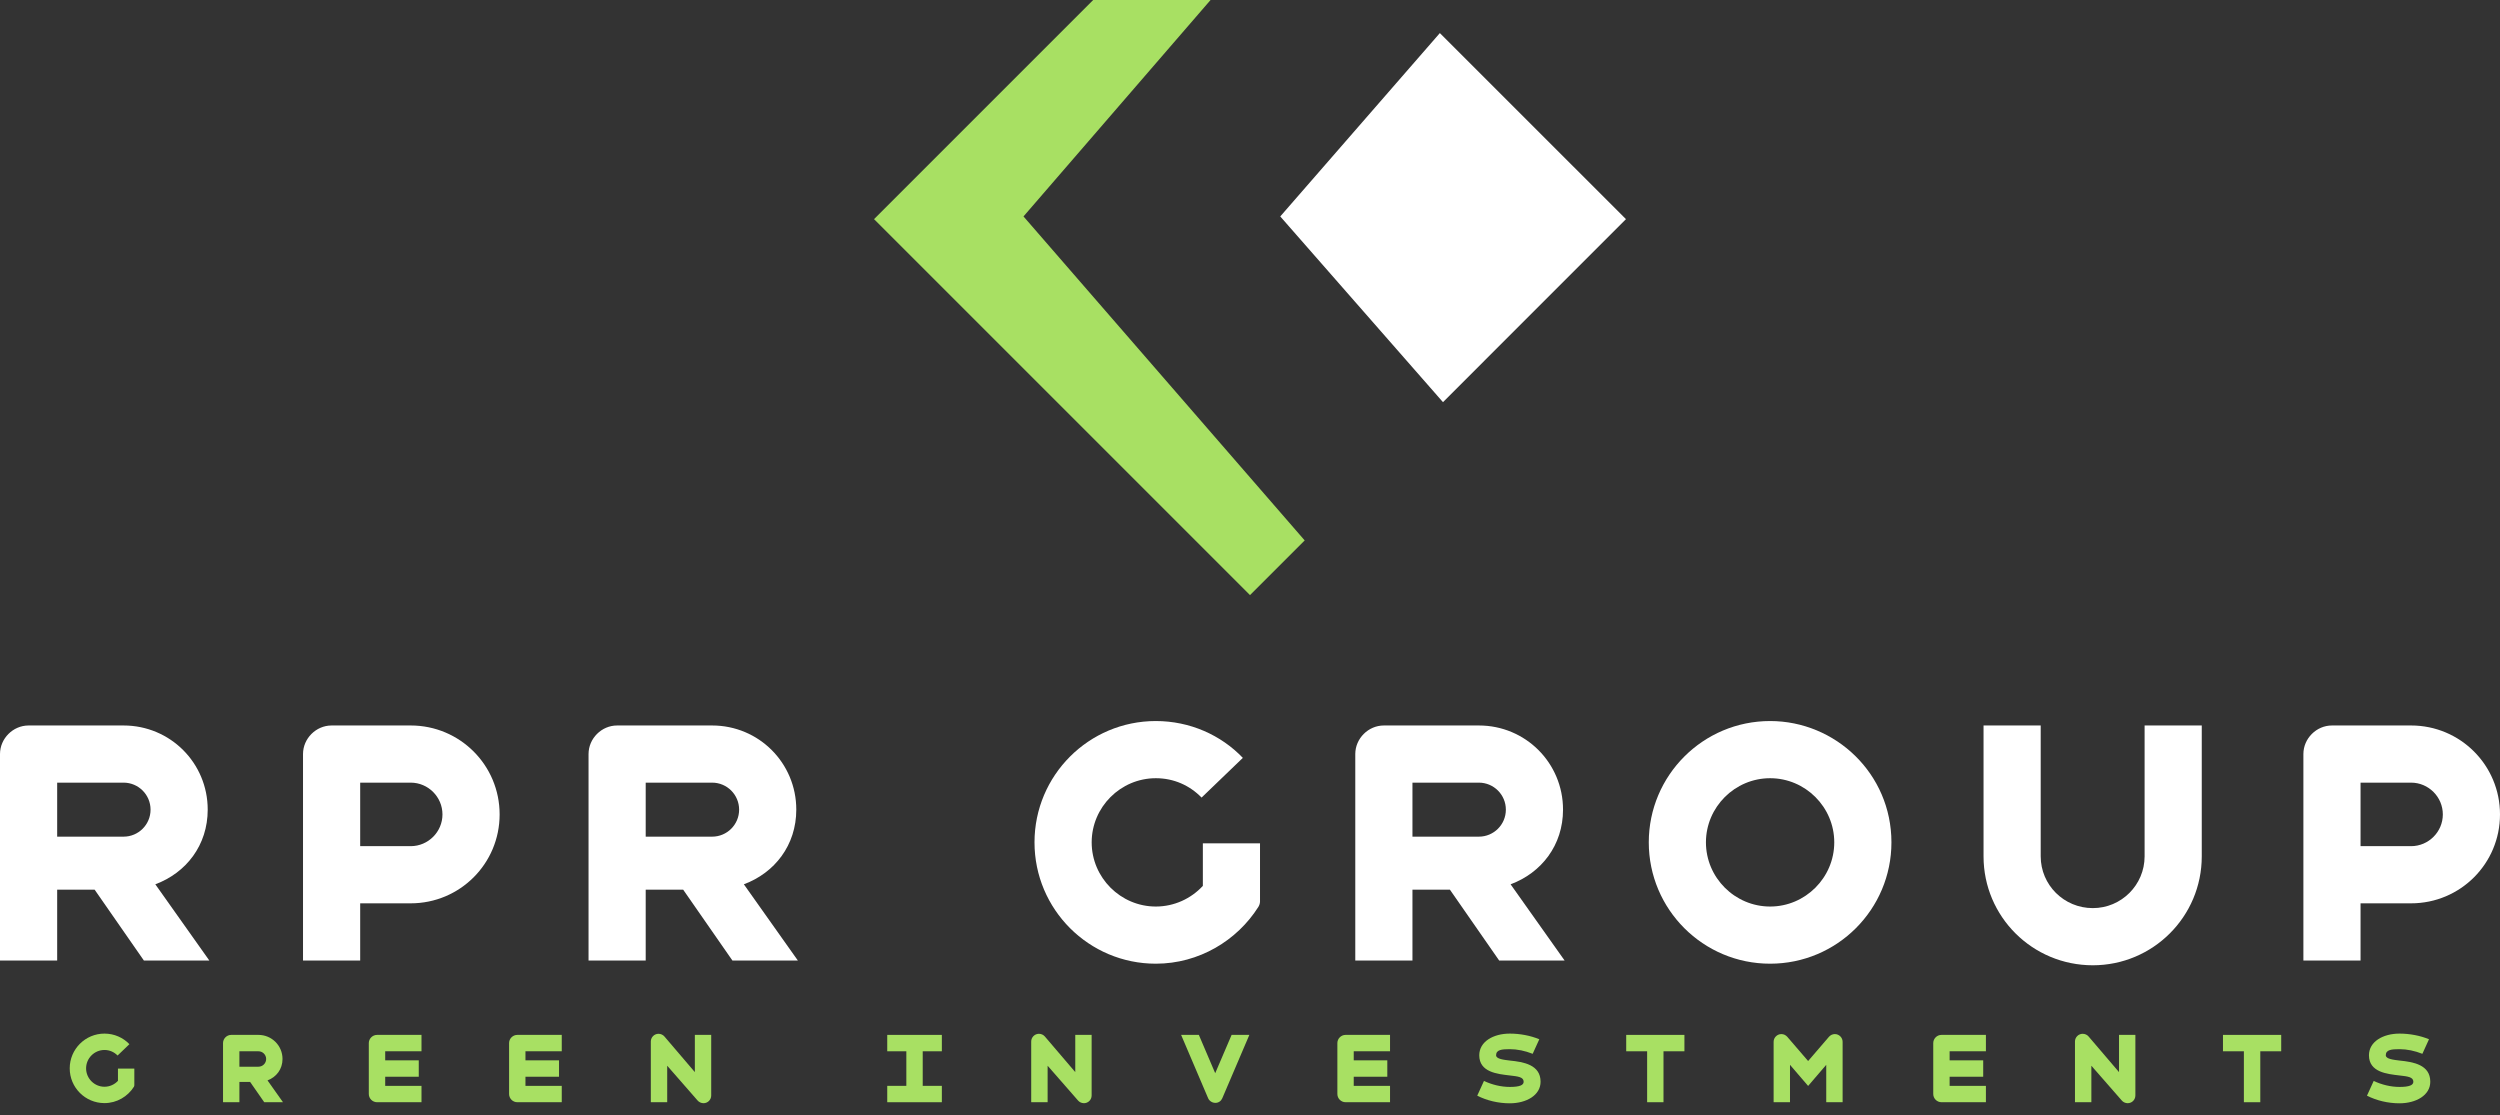
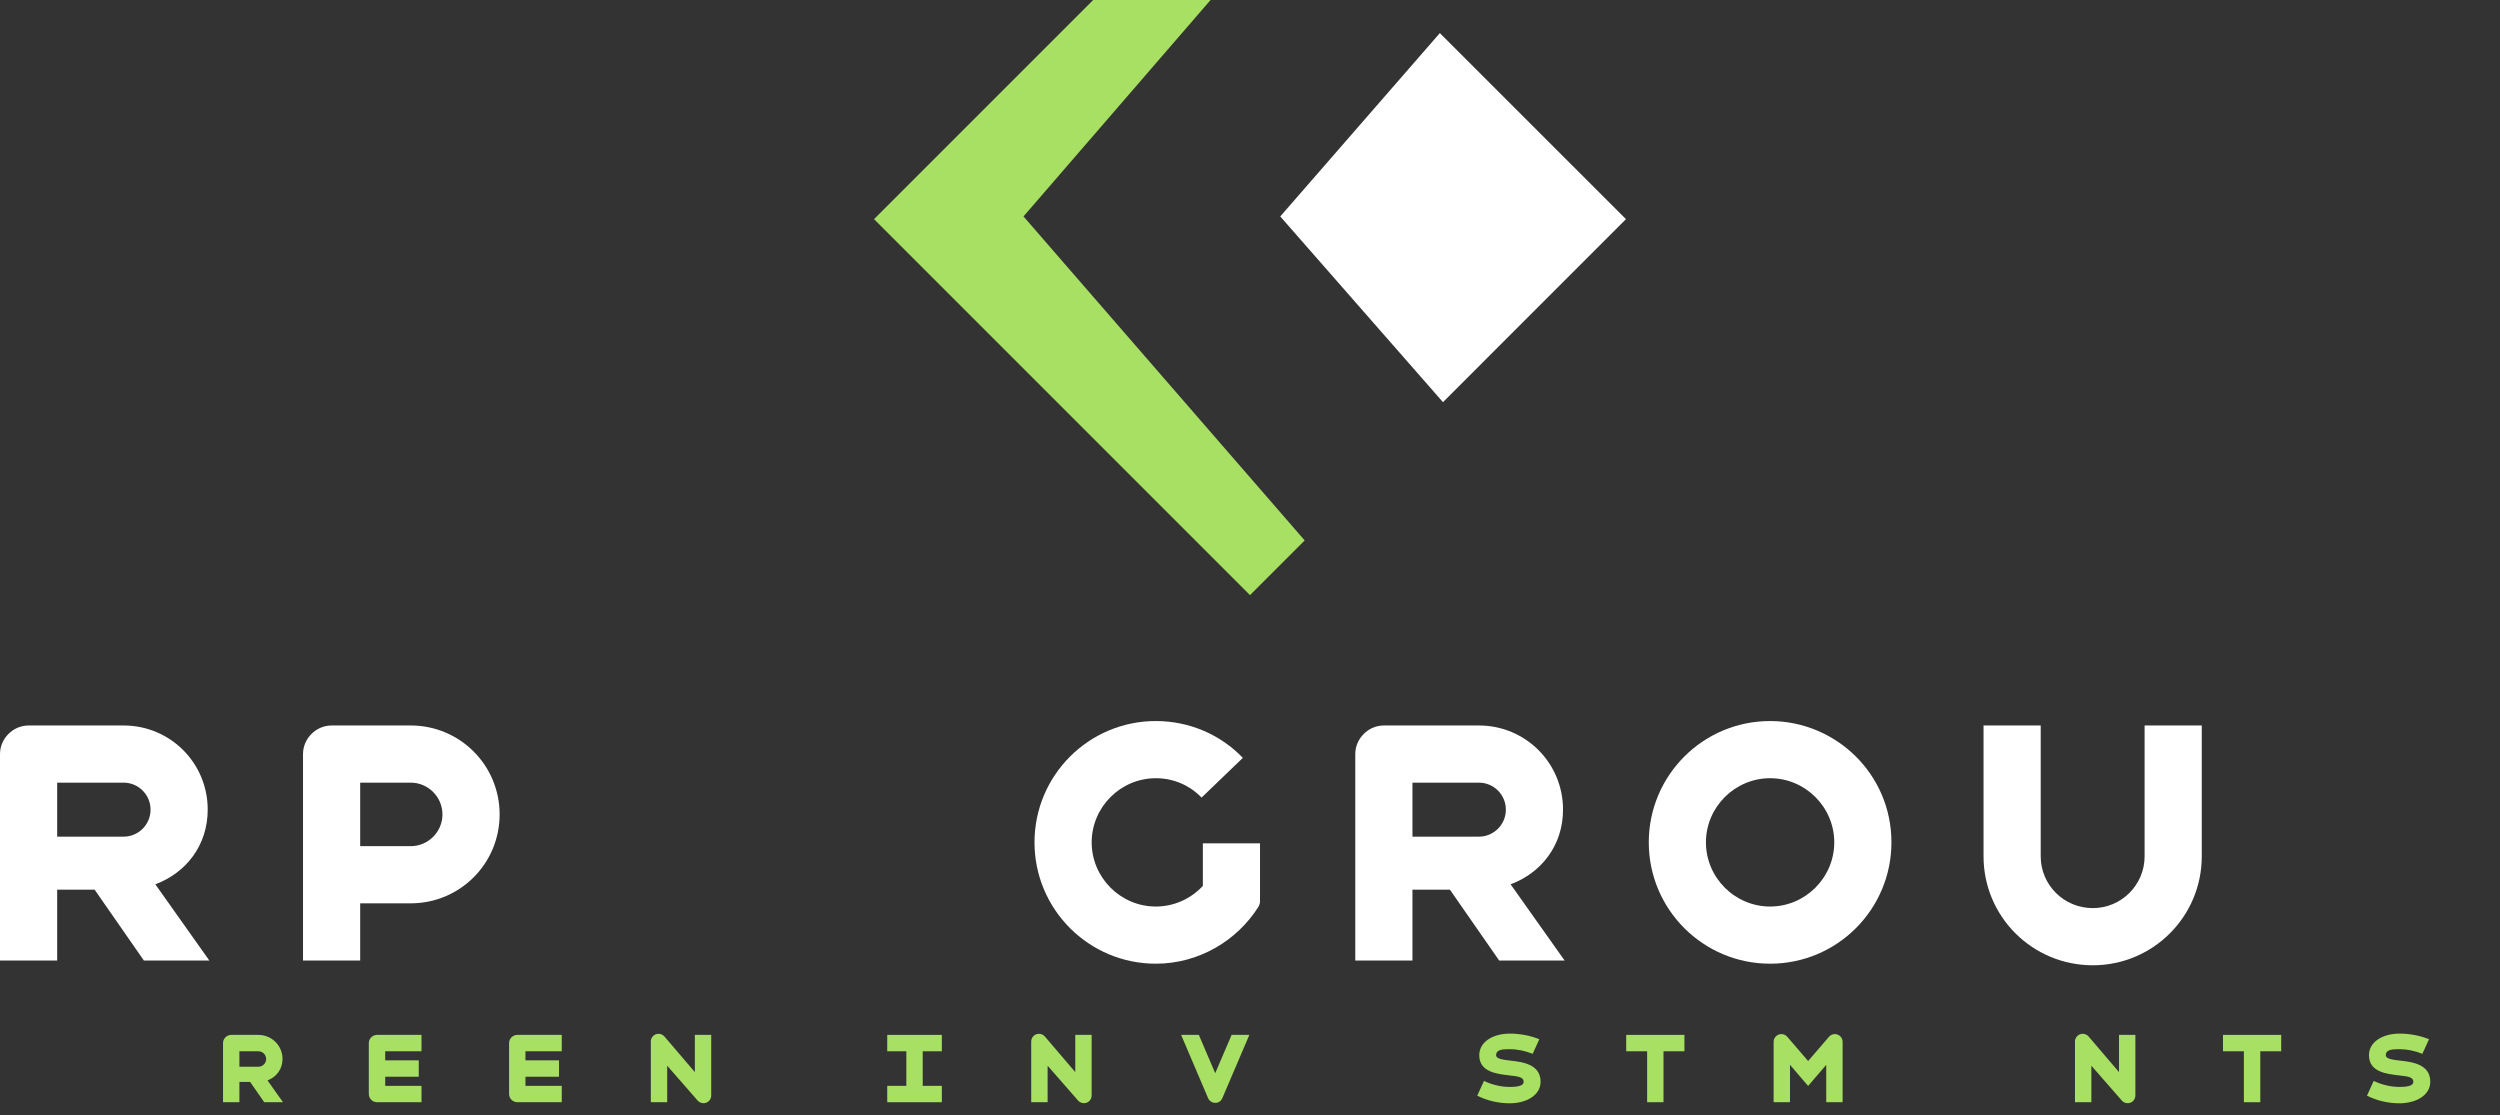
<svg xmlns="http://www.w3.org/2000/svg" width="100%" height="100%" viewBox="0 0 213 95" version="1.1" xml:space="preserve" style="fill-rule:evenodd;clip-rule:evenodd;stroke-linejoin:round;stroke-miterlimit:2;">
  <rect x="0" y="0" width="213" height="95" fill="#333333" stroke="none" />
  <g>
    <g>
-       <path d="M10.05,91.048l0,1.038c-0.288,0.312 -0.7,0.505 -1.149,0.505c-0.861,-0 -1.566,-0.706 -1.566,-1.567c-0,-0.861 0.705,-1.566 1.566,-1.566c0.441,-0 0.829,0.179 1.117,0.473l1.007,-0.967c-0.534,-0.56 -1.295,-0.901 -2.124,-0.901c-1.635,-0 -2.961,1.326 -2.961,2.961c0,1.638 1.326,2.961 2.961,2.961c1.054,0 1.986,-0.565 2.504,-1.387c0.023,-0.039 0.04,-0.084 0.04,-0.132l0,-1.418l-1.395,-0Z" style="fill:#a8e063;fill-rule:nonzero;" />
      <path d="M22.512,93.909l1.598,-0l-1.318,-1.86c0.753,-0.28 1.278,-0.953 1.278,-1.822c0,-1.139 -0.913,-2.054 -2.055,-2.054l-2.316,-0c-0.38,-0 -0.697,0.319 -0.697,0.696l-0,5.04l1.395,-0l-0,-1.728l0.913,-0l1.202,1.728Zm-2.115,-4.34l1.618,-0c0.365,-0 0.661,0.293 0.661,0.658c0,0.364 -0.296,0.657 -0.661,0.657l-1.618,0l-0,-1.315Z" style="fill:#a8e063;fill-rule:nonzero;" />
      <path d="M35.912,89.569l-0,-1.396l-3.79,-0c-0.381,-0 -0.7,0.319 -0.7,0.696l-0,4.343c-0,0.38 0.319,0.697 0.7,0.697l3.79,-0l-0,-1.395l-3.093,-0l-0,-0.777l2.86,0l0,-1.395l-2.86,0l-0,-0.773l3.093,-0Z" style="fill:#a8e063;fill-rule:nonzero;" />
      <path d="M47.861,89.569l0,-1.396l-3.79,-0c-0.38,-0 -0.697,0.319 -0.697,0.696l-0,4.343c-0,0.38 0.317,0.697 0.697,0.697l3.79,-0l0,-1.395l-3.092,-0l-0,-0.777l2.86,0l-0,-1.395l-2.86,0l-0,-0.773l3.092,-0Z" style="fill:#a8e063;fill-rule:nonzero;" />
      <path d="M59.201,88.173l0,3.171l-2.588,-3.031c-0.117,-0.14 -0.305,-0.234 -0.505,-0.234c-0.365,0 -0.658,0.296 -0.658,0.657l0,5.173l1.395,-0l-0,-3.109l2.588,2.961c0.109,0.131 0.304,0.232 0.505,0.232c0.365,0 0.657,-0.293 0.657,-0.658l0,-5.162l-1.394,-0Z" style="fill:#a8e063;fill-rule:nonzero;" />
      <path d="M80.245,89.569l-0,-1.396l-4.652,-0l0,1.396l1.627,-0l0,2.945l-1.627,-0l0,1.395l4.652,-0l-0,-1.395l-1.63,-0l0,-2.945l1.63,-0Z" style="fill:#a8e063;fill-rule:nonzero;" />
      <path d="M91.613,88.173l-0,3.171l-2.588,-3.031c-0.117,-0.14 -0.304,-0.234 -0.505,-0.234c-0.364,0 -0.661,0.296 -0.661,0.657l0,5.173l1.398,-0l0,-3.109l2.589,2.961c0.108,0.131 0.301,0.232 0.504,0.232c0.365,0 0.657,-0.293 0.657,-0.658l0,-5.162l-1.394,-0Z" style="fill:#a8e063;fill-rule:nonzero;" />
      <path d="M104.933,88.173l-1.397,3.264l-1.394,-3.264l-1.511,-0l2.301,5.395c0.103,0.232 0.343,0.396 0.62,0.396c0.28,0 0.489,-0.164 0.589,-0.396l2.304,-5.395l-1.512,-0Z" style="fill:#a8e063;fill-rule:nonzero;" />
-       <path d="M118.431,89.569l-0,-1.396l-3.79,-0c-0.381,-0 -0.697,0.319 -0.697,0.696l-0,4.343c-0,0.38 0.316,0.697 0.697,0.697l3.79,-0l-0,-1.395l-3.093,-0l-0,-0.777l2.861,0l-0,-1.395l-2.861,0l-0,-0.773l3.093,-0Z" style="fill:#a8e063;fill-rule:nonzero;" />
      <path d="M128.637,94.001c1.403,0 2.62,-0.681 2.62,-1.836c0,-1.457 -1.466,-1.69 -2.62,-1.806c-0.52,-0.064 -1.17,-0.132 -1.17,-0.449c0,-0.473 0.481,-0.521 1.17,-0.521c0.629,0 1.302,0.14 1.947,0.396l0.565,-1.241c-0.745,-0.309 -1.643,-0.481 -2.512,-0.481c-1.419,-0 -2.604,0.69 -2.604,1.847c0,1.447 1.551,1.595 2.604,1.719c0.697,0.079 1.178,0.132 1.178,0.536c0,0.293 -0.348,0.441 -1.178,0.441c-0.744,0 -1.51,-0.184 -2.203,-0.512l-0.573,1.257c0.821,0.418 1.791,0.65 2.776,0.65Z" style="fill:#a8e063;fill-rule:nonzero;" />
      <path d="M143.513,88.173l-4.96,-0l-0,1.396l1.783,-0l-0,4.34l1.394,-0l0,-4.34l1.783,-0l0,-1.396Z" style="fill:#a8e063;fill-rule:nonzero;" />
      <path d="M156.329,88.103c-0.201,-0 -0.377,0.093 -0.502,0.232l-1.775,2.064l-1.777,-2.064c-0.124,-0.139 -0.301,-0.232 -0.502,-0.232c-0.364,-0 -0.661,0.301 -0.661,0.658l0,5.148l1.395,-0l0,-3.186l1.545,1.799l1.543,-1.799l-0,3.186l1.395,-0l-0,-5.148c-0,-0.357 -0.296,-0.658 -0.661,-0.658Z" style="fill:#a8e063;fill-rule:nonzero;" />
-       <path d="M169.2,89.569l0,-1.396l-3.79,-0c-0.38,-0 -0.697,0.319 -0.697,0.696l0,4.343c0,0.38 0.317,0.697 0.697,0.697l3.79,-0l0,-1.395l-3.092,-0l-0,-0.777l2.861,0l-0,-1.395l-2.861,0l-0,-0.773l3.092,-0Z" style="fill:#a8e063;fill-rule:nonzero;" />
      <path d="M180.54,88.173l0,3.171l-2.588,-3.031c-0.117,-0.14 -0.304,-0.234 -0.505,-0.234c-0.364,0 -0.66,0.296 -0.66,0.657l-0,5.173l1.397,-0l0,-3.109l2.589,2.961c0.108,0.131 0.301,0.232 0.504,0.232c0.365,0 0.657,-0.293 0.657,-0.658l0,-5.162l-1.394,-0Z" style="fill:#a8e063;fill-rule:nonzero;" />
      <path d="M194.359,88.173l-4.962,-0l-0,1.396l1.782,-0l0,4.34l1.398,-0l0,-4.34l1.782,-0l0,-1.396Z" style="fill:#a8e063;fill-rule:nonzero;" />
      <path d="M204.439,94.001c1.406,0 2.621,-0.681 2.621,-1.836c-0,-1.457 -1.464,-1.69 -2.621,-1.806c-0.518,-0.064 -1.17,-0.132 -1.17,-0.449c-0,-0.473 0.481,-0.521 1.17,-0.521c0.629,0 1.302,0.14 1.947,0.396l0.565,-1.241c-0.742,-0.309 -1.643,-0.481 -2.512,-0.481c-1.418,-0 -2.604,0.69 -2.604,1.847c-0,1.447 1.55,1.595 2.604,1.719c0.698,0.079 1.178,0.132 1.178,0.536c0,0.293 -0.349,0.441 -1.178,0.441c-0.742,0 -1.511,-0.184 -2.2,-0.512l-0.573,1.257c0.821,0.418 1.791,0.65 2.773,0.65Z" style="fill:#a8e063;fill-rule:nonzero;" />
    </g>
    <g>
      <path d="M12.259,81.837l5.576,0l-4.602,-6.495c2.626,-0.975 4.464,-3.328 4.464,-6.36c0,-3.978 -3.193,-7.171 -7.171,-7.171l-8.09,-0c-1.326,-0 -2.436,1.109 -2.436,2.435l-0,17.591l4.871,0l-0,-6.035l3.193,0l4.195,6.035Zm-7.388,-15.156l5.655,0c1.273,0 2.301,1.031 2.301,2.301c-0,1.273 -1.028,2.301 -2.301,2.301l-5.655,-0l-0,-4.602Z" style="fill:#fff;fill-rule:nonzero;" />
      <path d="M34.99,61.811l-6.738,-0c-1.326,-0 -2.435,1.109 -2.435,2.435l-0,17.591l4.871,0l-0,-4.873l4.302,-0c4.195,-0 7.578,-3.381 7.578,-7.575c0,-4.195 -3.383,-7.578 -7.578,-7.578Zm0,10.282l-4.302,0l-0,-5.412l4.302,0c1.49,0 2.708,1.218 2.708,2.708c-0,1.487 -1.218,2.704 -2.708,2.704Z" style="fill:#fff;fill-rule:nonzero;" />
-       <path d="M62.402,81.837l5.576,0l-4.601,-6.495c2.625,-0.975 4.467,-3.328 4.467,-6.36c-0,-3.978 -3.194,-7.171 -7.171,-7.171l-8.094,-0c-1.326,-0 -2.435,1.109 -2.435,2.435l-0,17.591l4.87,0l0,-6.035l3.194,0l4.194,6.035Zm-7.388,-15.156l5.659,0c1.269,0 2.3,1.031 2.3,2.301c-0,1.273 -1.031,2.301 -2.3,2.301l-5.659,-0l0,-4.602Z" style="fill:#fff;fill-rule:nonzero;" />
      <path d="M102.483,71.851l-0,3.626c-1.002,1.083 -2.436,1.76 -4.007,1.76c-3.004,-0 -5.465,-2.463 -5.465,-5.468c-0,-3.004 2.461,-5.465 5.465,-5.465c1.542,-0 2.897,0.621 3.898,1.65l3.516,-3.383c-1.865,-1.95 -4.517,-3.138 -7.414,-3.138c-5.709,0 -10.336,4.627 -10.336,10.336c0,5.71 4.627,10.338 10.336,10.338c3.682,0 6.928,-1.976 8.74,-4.844c0.082,-0.135 0.137,-0.299 0.137,-0.46l0,-4.952l-4.87,-0Z" style="fill:#fff;fill-rule:nonzero;" />
      <path d="M127.729,81.837l5.576,0l-4.602,-6.495c2.626,-0.975 4.467,-3.328 4.467,-6.36c-0,-3.978 -3.193,-7.171 -7.171,-7.171l-8.094,-0c-1.326,-0 -2.435,1.109 -2.435,2.435l0,17.591l4.871,0l-0,-6.035l3.193,0l4.195,6.035Zm-7.388,-15.156l5.658,0c1.27,0 2.3,1.031 2.3,2.301c0,1.273 -1.03,2.301 -2.3,2.301l-5.658,-0l-0,-4.602Z" style="fill:#fff;fill-rule:nonzero;" />
      <path d="M150.814,82.107c5.709,0 10.336,-4.628 10.336,-10.338c-0,-5.846 -4.763,-10.336 -10.336,-10.336c-5.71,0 -10.338,4.627 -10.338,10.336c-0,5.71 4.628,10.338 10.338,10.338Zm0,-4.87c-3.006,-0 -5.468,-2.463 -5.468,-5.468c0,-3.004 2.462,-5.465 5.468,-5.465c3.004,-0 5.465,2.461 5.465,5.465c0,3.005 -2.461,5.468 -5.465,5.468Z" style="fill:#fff;fill-rule:nonzero;" />
      <path d="M178.308,82.242c5.114,-0 9.282,-4.139 9.282,-9.282l0,-11.149l-4.87,-0l-0,11.149c-0,2.435 -1.976,4.411 -4.412,4.411c-2.464,0 -4.44,-1.976 -4.44,-4.411l0,-11.149l-4.87,-0l-0,11.149c-0,5.143 4.168,9.282 9.31,9.282Z" style="fill:#fff;fill-rule:nonzero;" />
-       <path d="M205.422,61.811l-6.738,-0c-1.326,-0 -2.435,1.109 -2.435,2.435l-0,17.591l4.87,0l0,-4.873l4.303,-0c4.194,-0 7.578,-3.381 7.578,-7.575c0,-4.195 -3.384,-7.578 -7.578,-7.578Zm-0,10.282l-4.303,0l0,-5.412l4.303,0c1.49,0 2.707,1.218 2.707,2.708c0,1.487 -1.217,2.704 -2.707,2.704Z" style="fill:#fff;fill-rule:nonzero;" />
    </g>
    <path d="M93.14,0l-18.672,18.672l32.032,32.031l4.66,-4.658l-23.958,-27.605l15.938,-18.44l-10,0Z" style="fill:#a8e063;" />
    <path d="M138.532,18.672l-15.59,15.592l-13.864,-15.824l13.598,-15.622l15.856,15.854Z" style="fill:#fff;" />
  </g>
</svg>